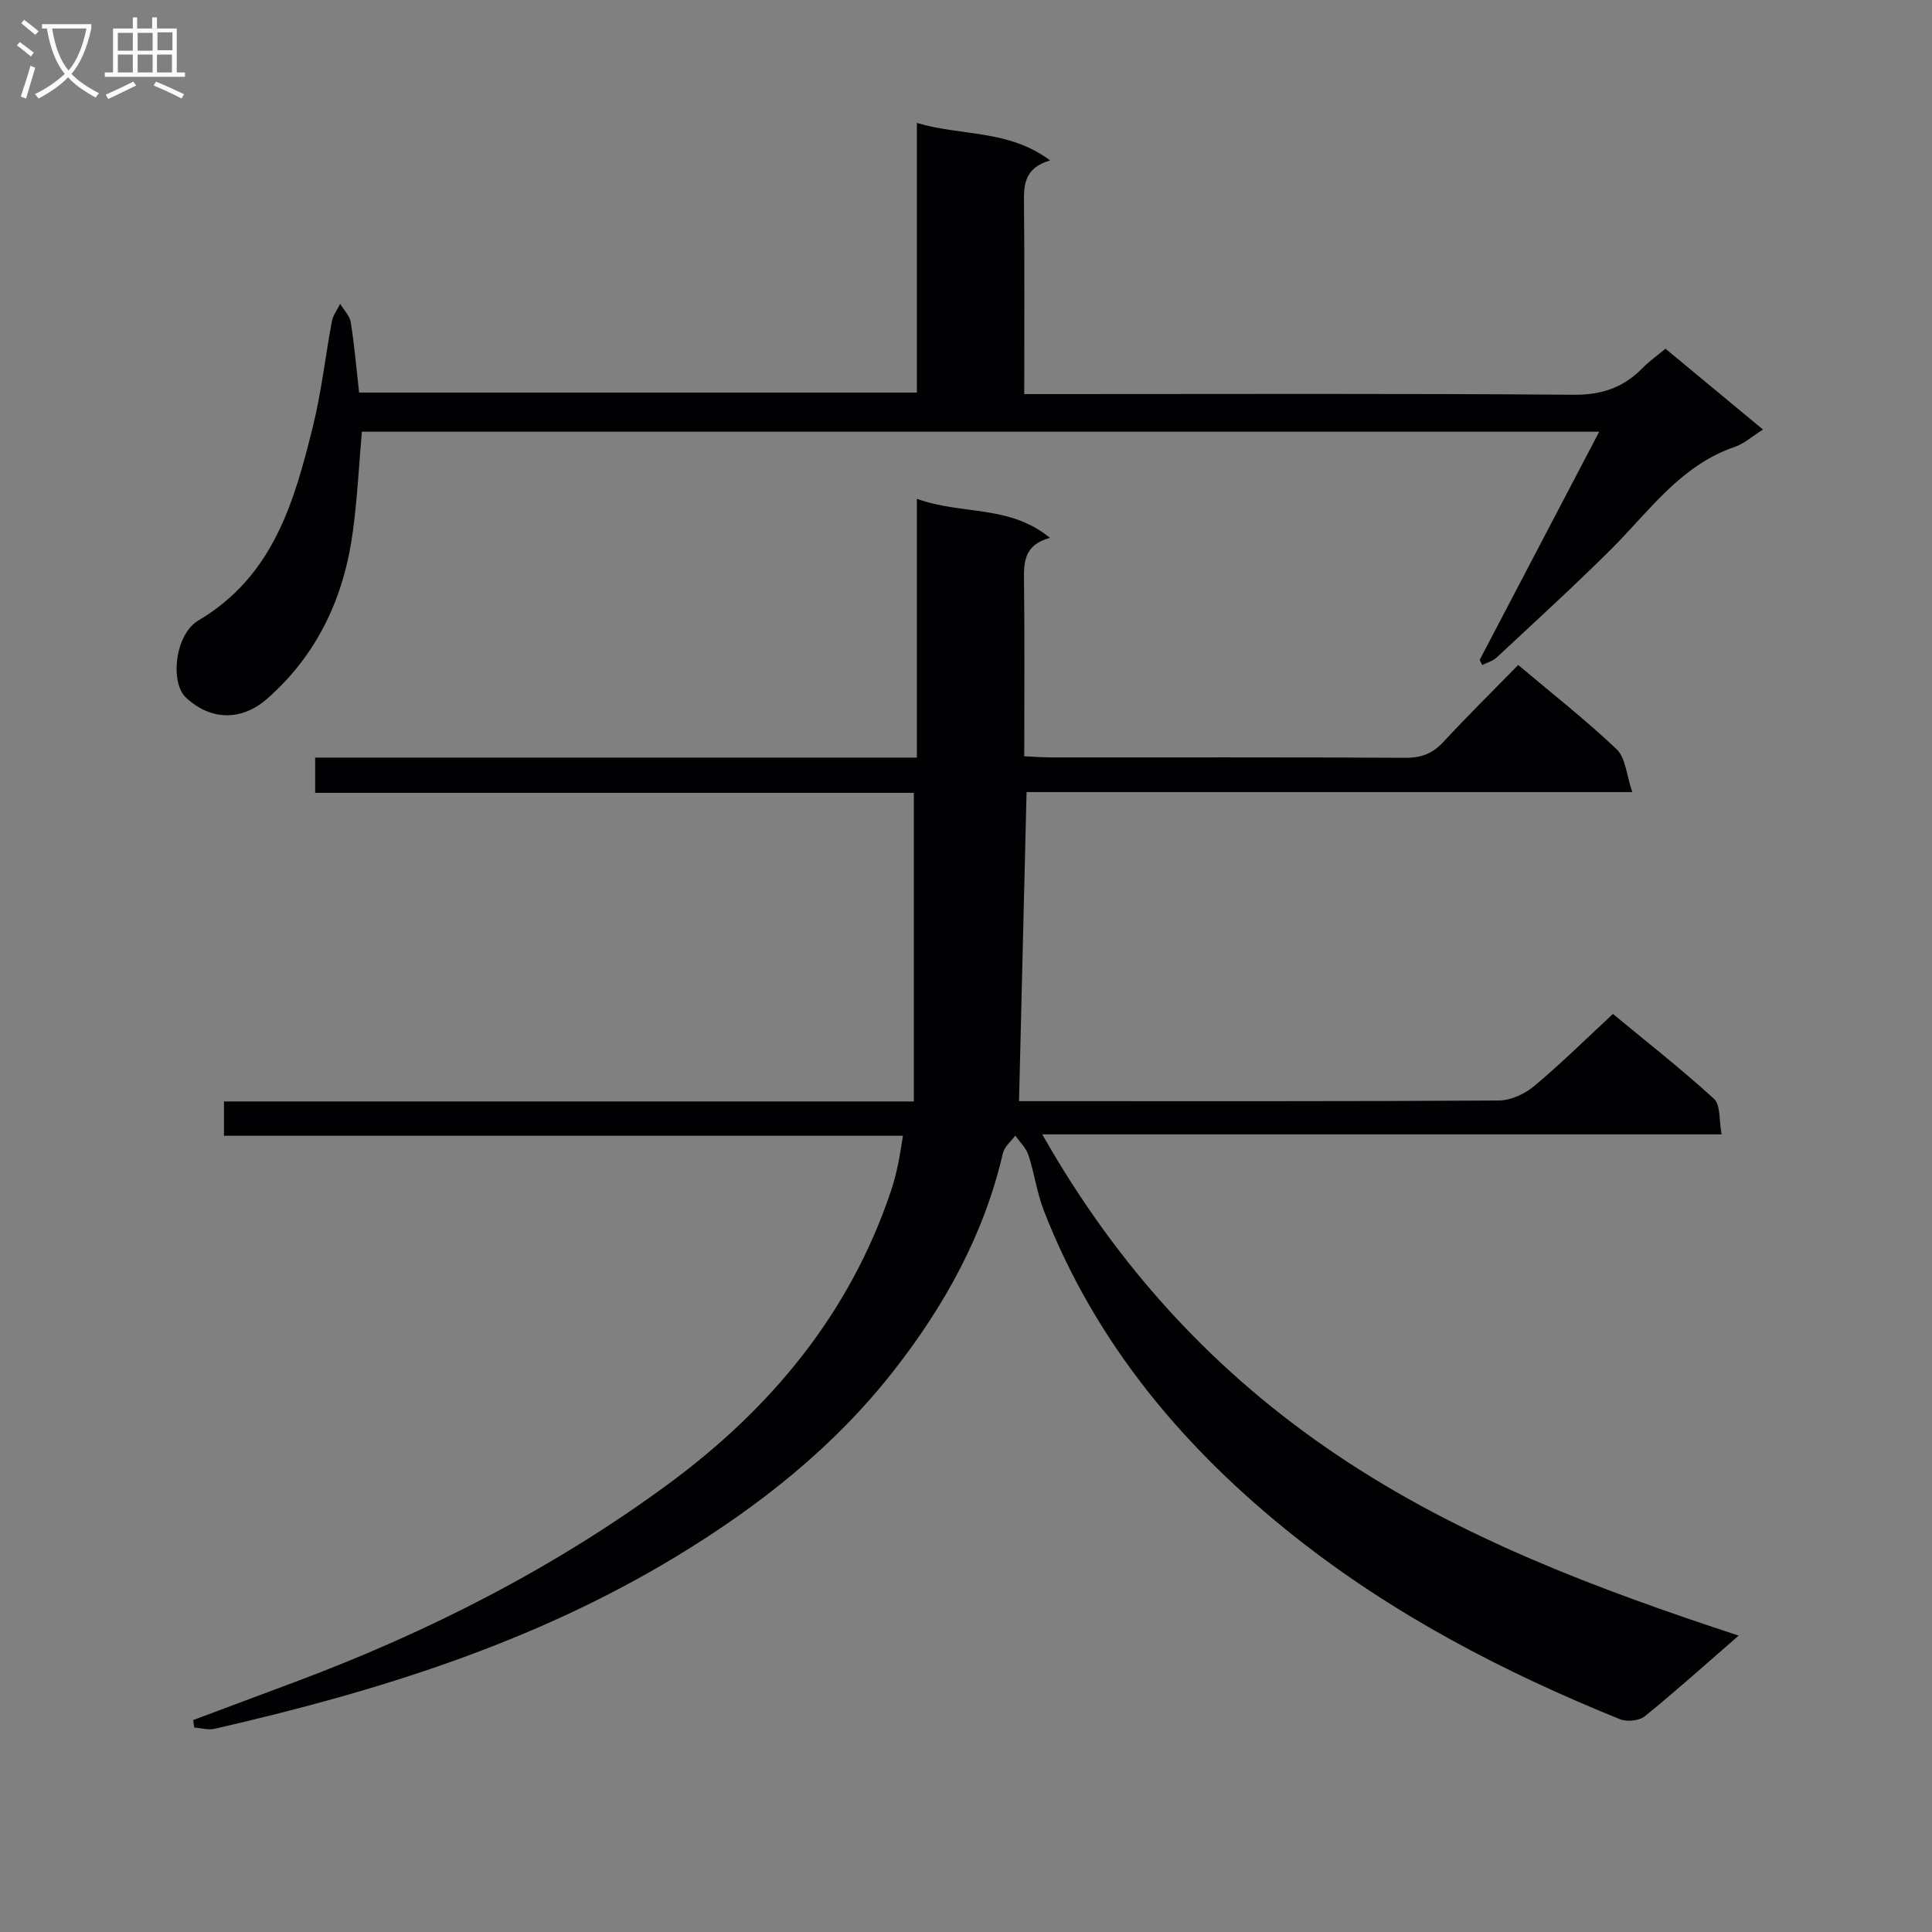
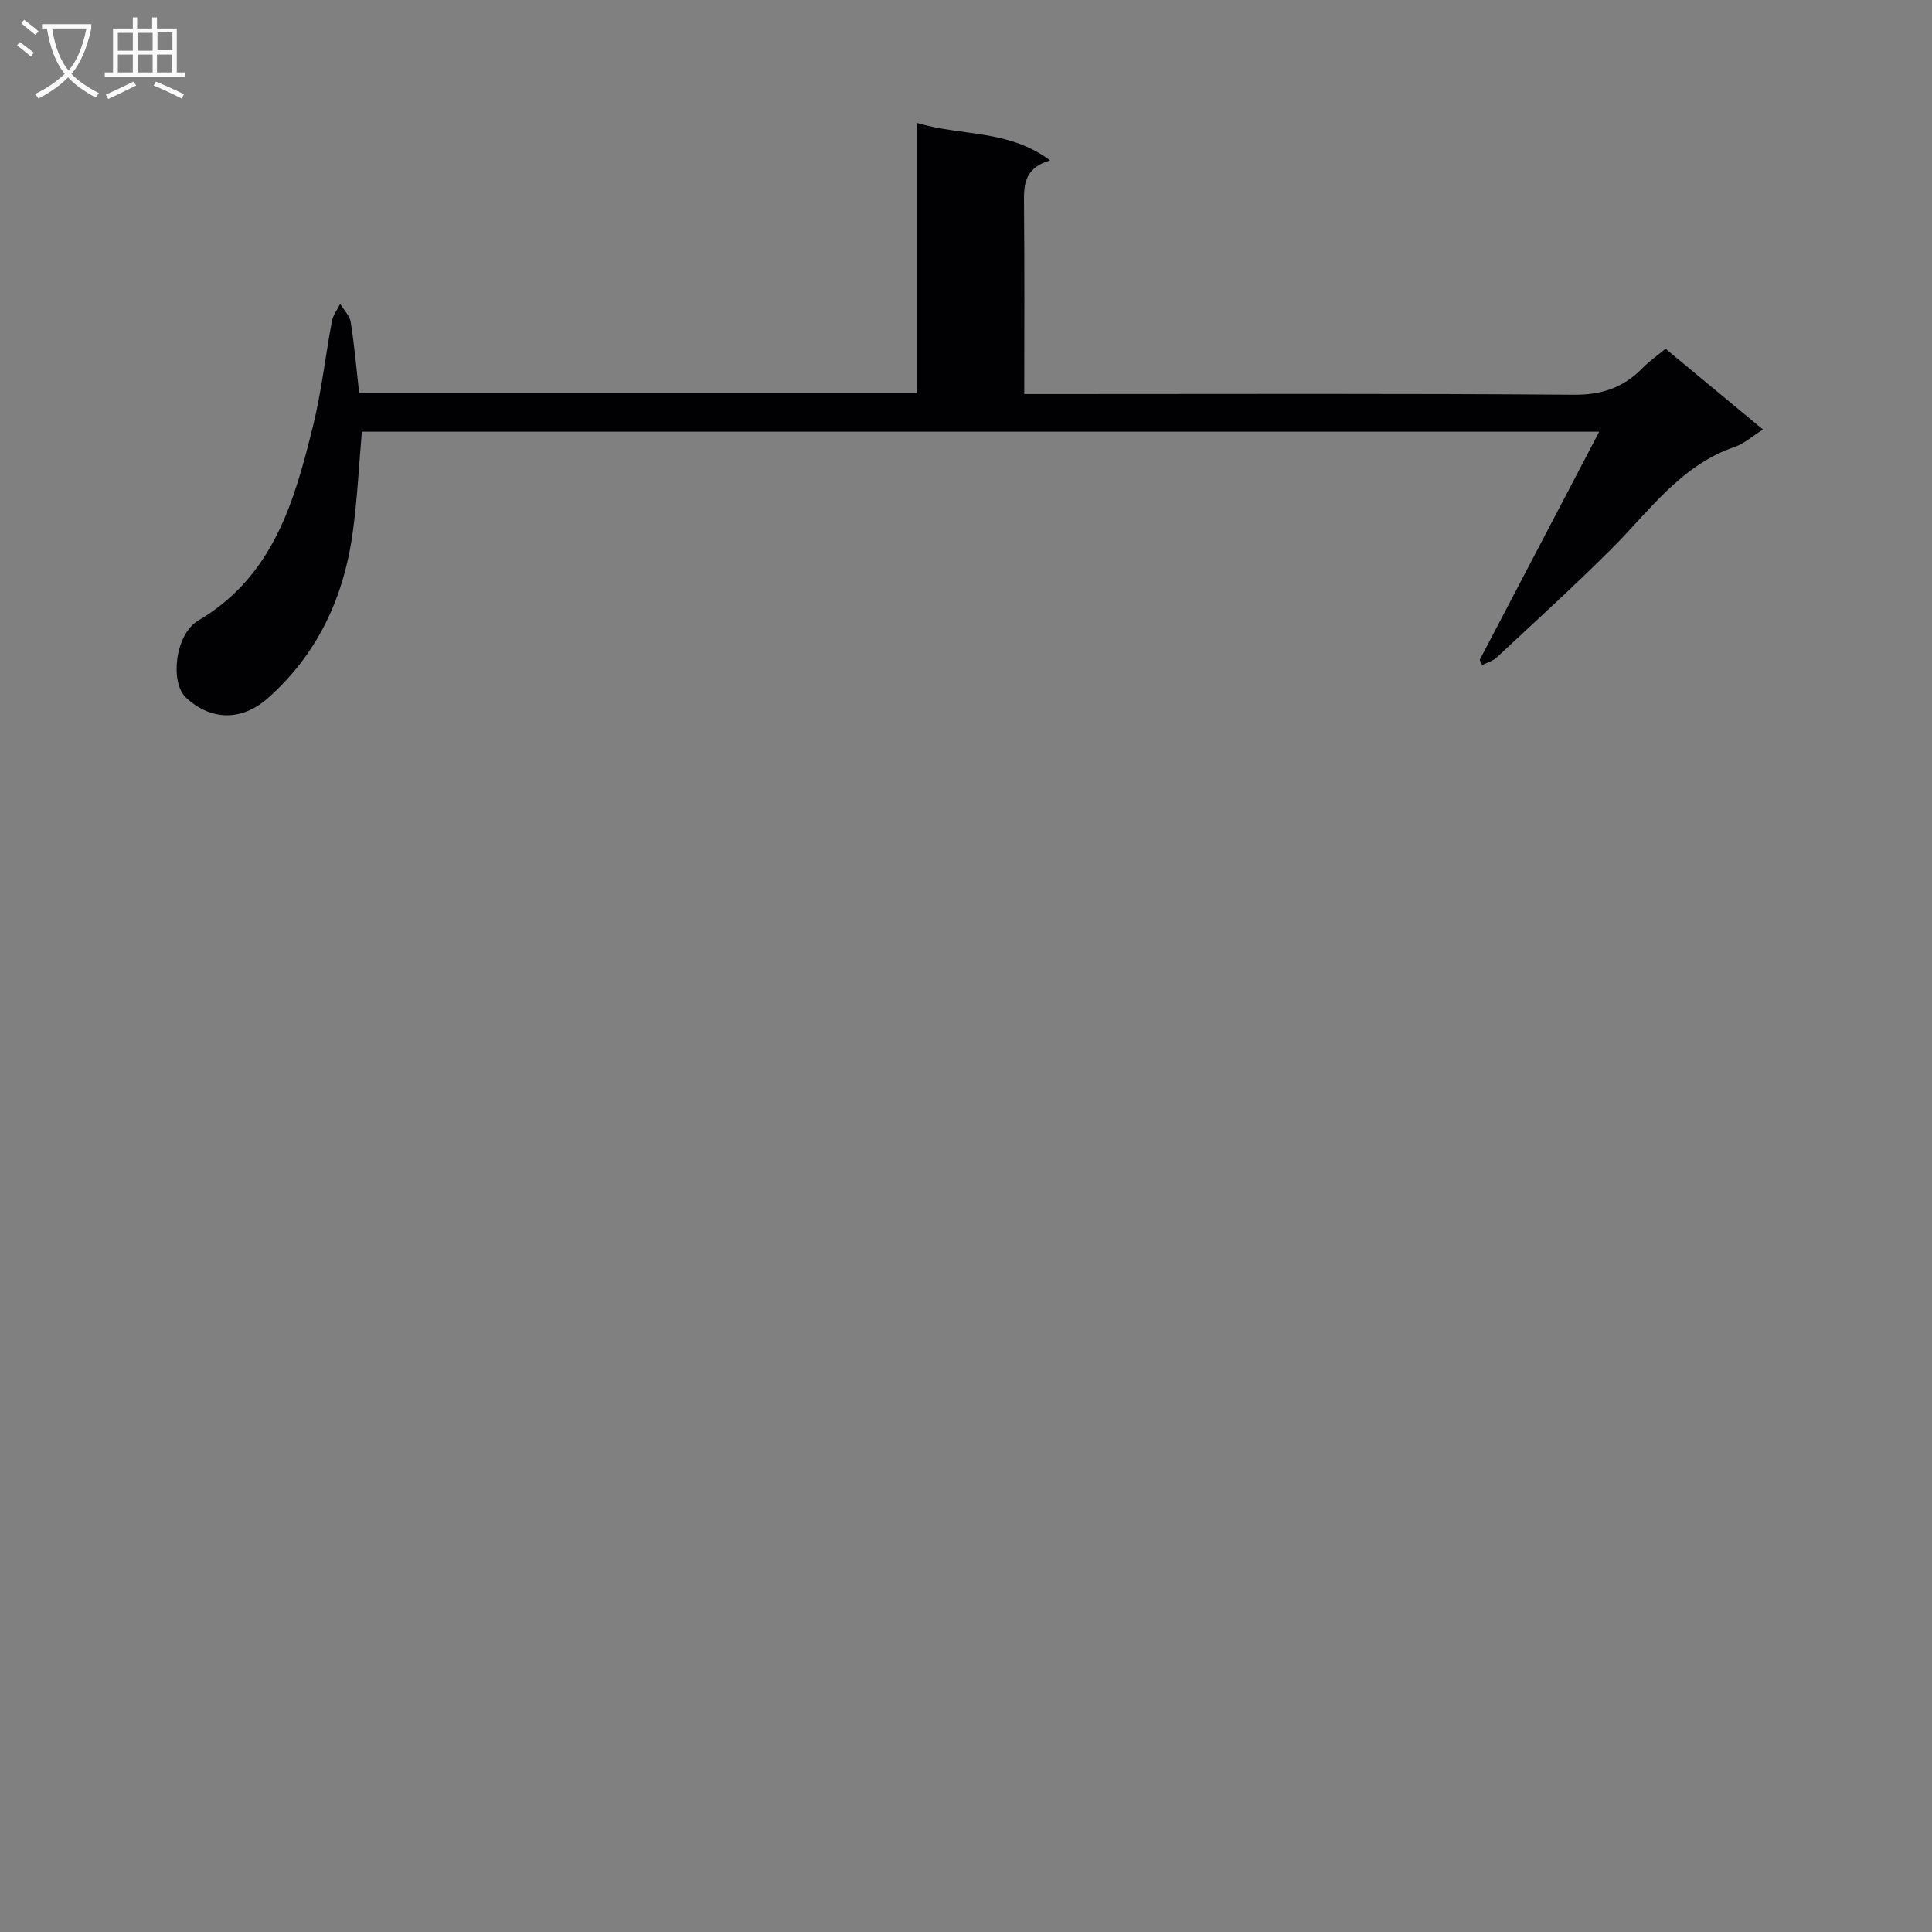
<svg xmlns="http://www.w3.org/2000/svg" enable-background="new 0 0 400 400" viewBox="0 0 400 400">
  <rect x="0" y="0" width="400" height="400" fill="#808080" stroke="none" />
-   <path d="m359.97 338.64c-7.05 6.12-13.1 11.57-19.42 16.69-1.16.94-3.7 1.2-5.14.62-24.01-9.7-46.91-21.63-67.23-37.71-22.87-18.11-41.35-39.99-52.07-67.61-1.43-3.69-1.95-7.73-3.19-11.5-.48-1.48-1.78-2.68-2.71-4.02-.88 1.2-2.25 2.28-2.56 3.61-3.91 16.87-12.06 31.59-22.62 45.08-12.37 15.81-27.82 28-44.89 38.37-29.65 18.01-62.23 28.09-95.71 35.76-1.32.3-2.81-.16-4.22-.27-.07-.51-.14-1.02-.21-1.54 7.04-2.63 14.08-5.26 21.12-7.9 27.55-10.3 53.62-23.58 77.29-41 21.15-15.57 37.53-35.24 46.05-60.63.58-1.73 1.03-3.5 1.42-5.28.41-1.9.67-3.82 1.07-6.16-46.99 0-93.6 0-140.58 0 0-2.42 0-4.47 0-7.11h142.83c0-21.47 0-42.37 0-63.89-40.99 0-82.37 0-123.95 0 0-2.68 0-4.75 0-7.3h124.58c0-17.86 0-35.26 0-53.58 9.26 3.38 19.17 1.18 27.54 8.08-5.47 1.5-5.41 5.18-5.36 9.15.15 11.82.05 23.65.05 36.08 1.98.09 3.73.23 5.49.23 24.5.01 48.99-.05 73.49.08 3.27.02 5.6-.91 7.82-3.3 4.97-5.38 10.2-10.52 15.47-15.91 7.06 5.96 14.03 11.4 20.39 17.46 1.85 1.77 2.01 5.31 3.23 8.85-42.66 0-83.92 0-125.41 0-.52 21.42-1.03 42.43-1.56 63.99h4.32c31.66 0 63.33.07 94.99-.13 2.47-.02 5.37-1.34 7.31-2.96 5.48-4.57 10.58-9.62 16.34-14.96 6.54 5.41 13.96 11.22 20.91 17.55 1.41 1.28 1.04 4.52 1.59 7.38-47 0-93.26 0-140.65 0 15.61 27.53 35.77 49.47 61.3 66.57 25.22 16.91 53.28 27.47 82.88 37.21z" fill="#010104" />
  <path d="m306.35 136.63c8.14-15.54 16.28-31.09 24.75-47.25-85.81 0-170.84 0-256.18 0-.59 6.74-.93 13.66-1.84 20.5-1.8 13.61-7.23 25.48-17.69 34.72-5.36 4.73-11.74 4.63-16.9-.18-3.29-3.07-2.33-13.06 2.6-15.97 15.53-9.18 19.87-24.65 23.75-40.4 1.74-7.07 2.53-14.38 3.88-21.56.24-1.26 1.13-2.39 1.71-3.58.76 1.27 1.98 2.46 2.19 3.81.75 4.73 1.16 9.52 1.73 14.56h115.48c0-18.47 0-36.71 0-55.83 9.28 2.78 18.93 1.29 27.58 7.76-5.6 1.65-5.44 5.39-5.4 9.32.12 12.8.05 25.6.05 39.06h6.28c35.83 0 71.66-.14 107.49.14 5.84.05 10.31-1.51 14.24-5.53 1.36-1.39 2.99-2.53 4.75-4 6.73 5.57 13.21 10.95 20.19 16.73-2.25 1.41-3.89 2.92-5.81 3.58-11.33 3.85-17.8 13.43-25.75 21.32-7.67 7.62-15.66 14.91-23.57 22.29-.8.74-1.99 1.06-3 1.57-.18-.36-.35-.71-.53-1.06z" fill="#010104" />
  <g fill="#fbfafa">
-     <path d="m6.4 11.7c-1-.8-1.9-1.6-2.9-2.3l.6-.7c.9.7 1.9 1.4 2.9 2.2zm-2.1 8.3c.7-2.1 1.4-4.2 2-6.4.2.1.6.3 1 .4-.7 2.3-1.3 4.4-1.9 6.4zm3-12.8c-1.1-.9-2.1-1.7-2.9-2.4l.6-.7c1 .8 2 1.5 3 2.4zm1.4-1.3v-.9h10.2v.9c-.9 4.2-2.3 7.3-4.1 9.4 1.3 1.4 3.2 2.7 5.7 4-.2.2-.4.5-.7.9-2.5-1.4-4.4-2.7-5.7-4.2-1.4 1.5-3.5 3-6.1 4.4 0 0 0 0-.1-.1-.3-.4-.5-.7-.7-.8 2.7-1.3 4.7-2.8 6.2-4.2-1.8-2.2-3-5.3-3.7-9.4zm9.2 0h-7.1c.6 3.8 1.7 6.7 3.4 8.7 1.7-2 2.9-4.8 3.7-8.7z" />
+     <path d="m6.4 11.7c-1-.8-1.9-1.6-2.9-2.3l.6-.7c.9.7 1.9 1.4 2.9 2.2zm-2.1 8.3zm3-12.8c-1.1-.9-2.1-1.7-2.9-2.4l.6-.7c1 .8 2 1.5 3 2.4zm1.4-1.3v-.9h10.2v.9c-.9 4.2-2.3 7.3-4.1 9.4 1.3 1.4 3.2 2.7 5.7 4-.2.2-.4.5-.7.9-2.5-1.4-4.4-2.7-5.7-4.2-1.4 1.5-3.5 3-6.1 4.4 0 0 0 0-.1-.1-.3-.4-.5-.7-.7-.8 2.7-1.3 4.7-2.8 6.2-4.2-1.8-2.2-3-5.3-3.7-9.4zm9.2 0h-7.1c.6 3.8 1.7 6.7 3.4 8.7 1.7-2 2.9-4.8 3.7-8.7z" />
    <path d="m31.6 3.6h.9v2.3h4.1v9.1h1.7v.9h-16.6v-.9h1.7v-9.1h4.1v-2.3h.9v2.3h3.1v-2.3zm-4 13.3.6.8c-1.9.9-3.8 1.9-5.8 2.8-.2-.3-.3-.6-.5-.9 2-.9 3.9-1.8 5.7-2.7zm-3.2-10.1v3.7h3.1v-3.7zm0 4.5v3.7h3.1v-3.7zm4.1-4.5v3.7h3.1v-3.7zm0 4.5v3.7h3.1v-3.7zm9.1 9.1c-2.1-1.1-4.1-2-5.8-2.7l.5-.8c2.2.9 4.1 1.8 5.8 2.6zm-1.9-13.7h-3.1v3.7h3.1v-3.6zm-3.2 4.6v3.7h3.1v-3.7z" />
  </g>
</svg>